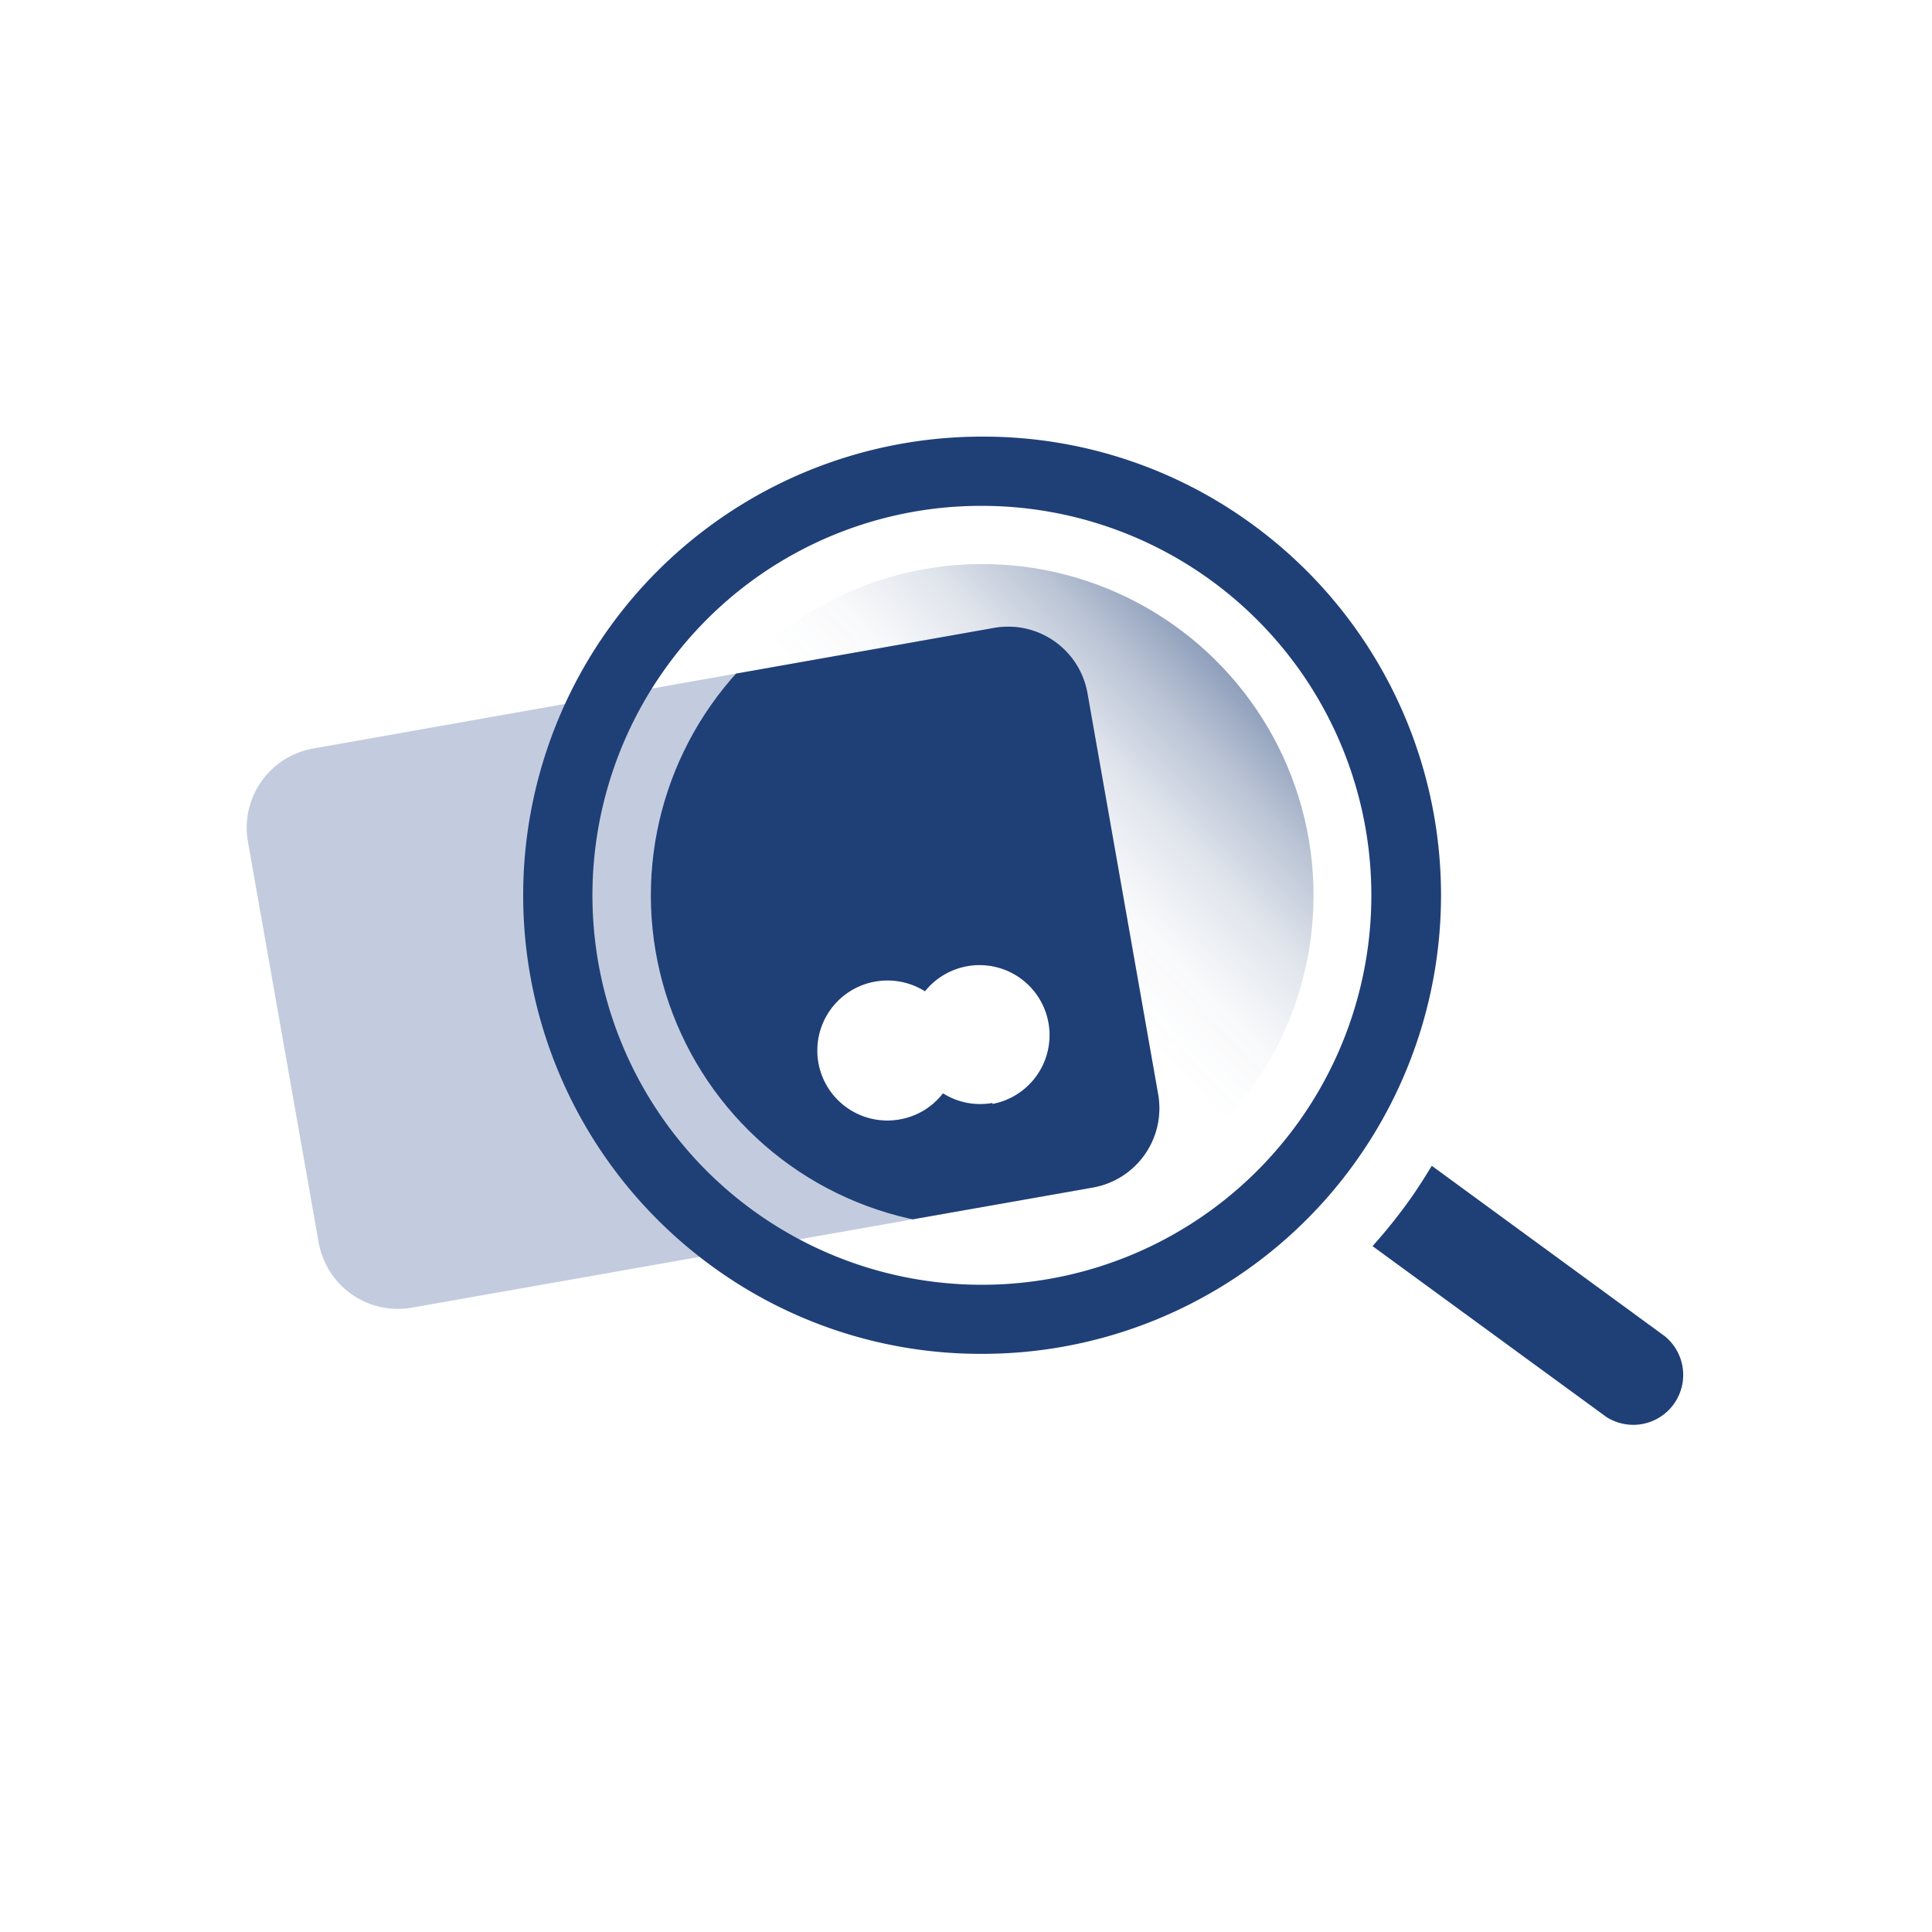
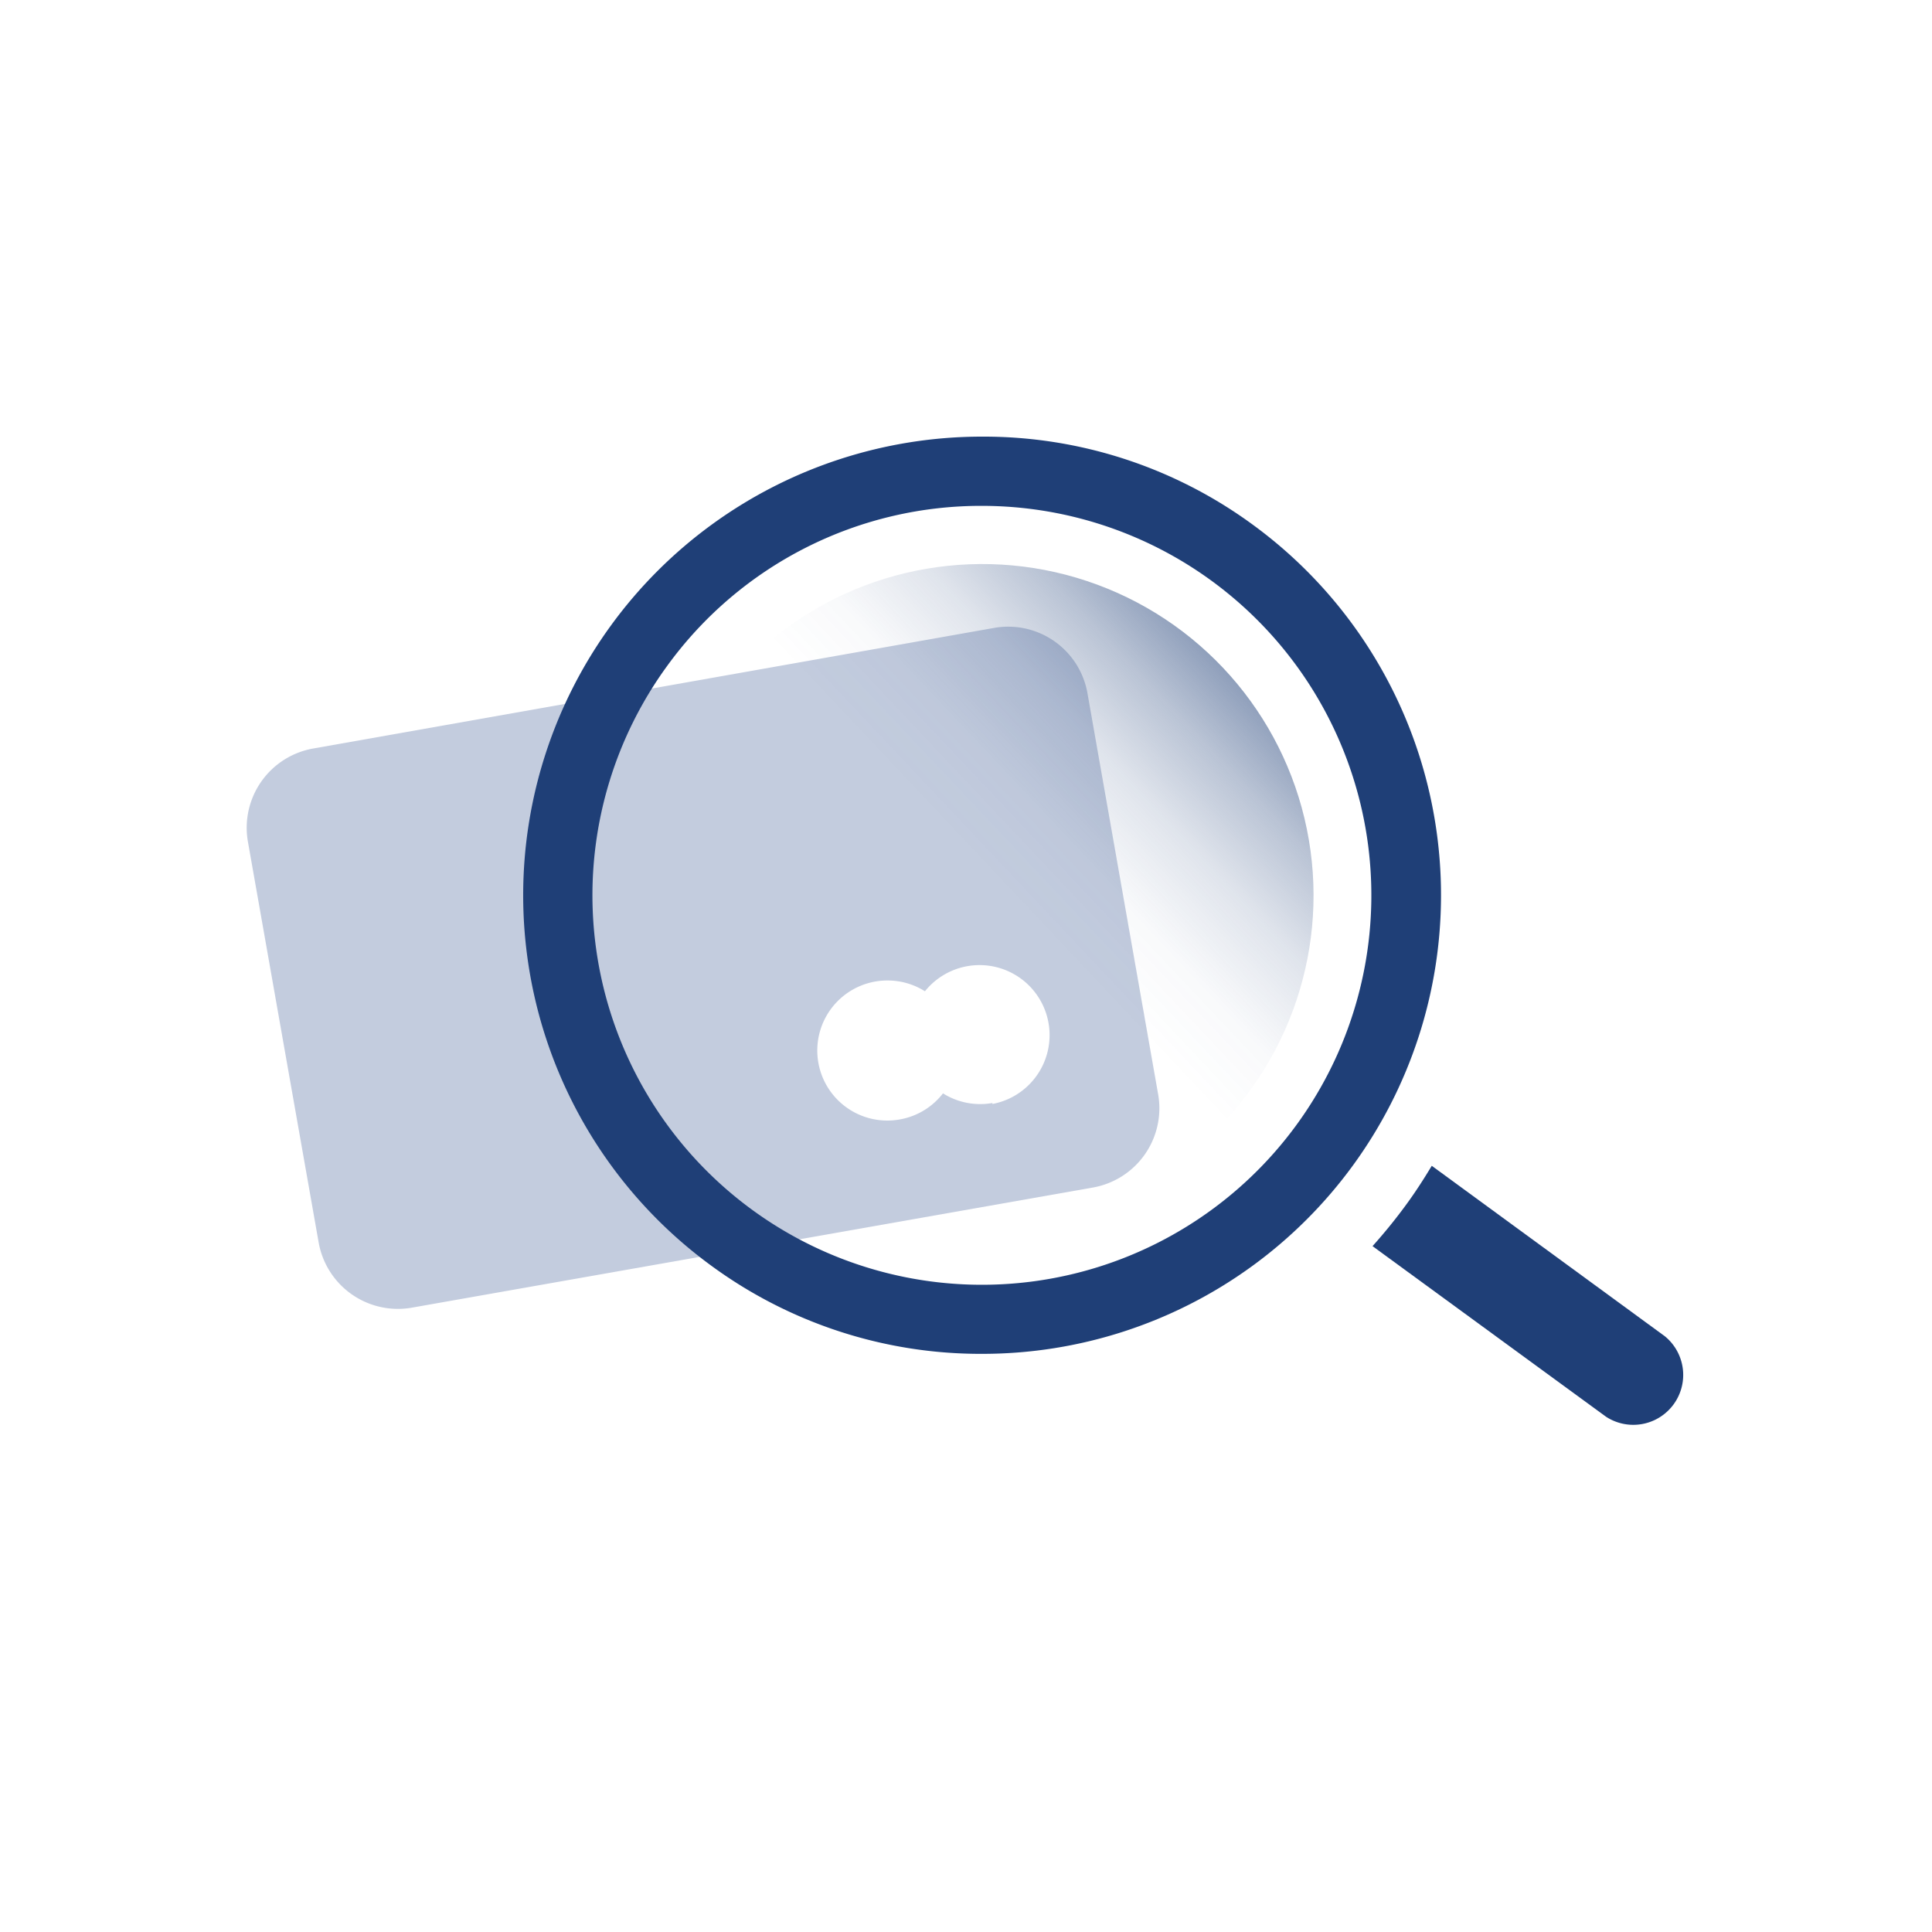
<svg xmlns="http://www.w3.org/2000/svg" viewBox="0 0 120 120">
  <defs>
    <style>.cls-1{fill:none;}.cls-2{fill:#c3ccde;}.cls-3{fill:url(#linear-gradient);}.cls-4{fill:#1f3f77;}.cls-5{clip-path:url(#clip-path);}</style>
    <linearGradient id="linear-gradient" x1="41.71" y1="51.55" x2="82.87" y2="51.55" gradientTransform="translate(-19.41 47.21) rotate(-33.65)" gradientUnits="userSpaceOnUse">
      <stop offset="0.53" stop-color="#1f3f77" stop-opacity="0" />
      <stop offset="0.65" stop-color="#1f3f77" stop-opacity="0.03" />
      <stop offset="0.78" stop-color="#1f3f77" stop-opacity="0.14" />
      <stop offset="0.9" stop-color="#1f3f77" stop-opacity="0.31" />
      <stop offset="1" stop-color="#1f3f77" stop-opacity="0.5" />
    </linearGradient>
    <clipPath id="clip-path">
-       <circle class="cls-1" cx="61.01" cy="55.61" r="20.58" transform="translate(-8.47 11.03) rotate(-9.66)" />
-     </clipPath>
+       </clipPath>
  </defs>
  <title>3.0_Loans_BenefitStack_Icons_Blue</title>
  <g id="Layer_2" data-name="Layer 2">
    <path class="cls-2" d="M71.94,68,67.55,43.09A5,5,0,0,0,61.75,39L19.46,46.49a5,5,0,0,0-4.06,5.8l4.39,24.87a5,5,0,0,0,5.8,4.06l42.29-7.46A5,5,0,0,0,71.94,68Zm-10.3.51a4.34,4.34,0,0,1-3.07-.6h0a4.33,4.33,0,0,1-2.68,1.62,4.35,4.35,0,1,1-.75-8.63,4.33,4.33,0,0,1,2.31.67,4.35,4.35,0,1,1,4.19,7Z" />
    <circle class="cls-3" cx="61.01" cy="55.61" r="20.58" transform="translate(-8.47 11.03) rotate(-9.66)" />
    <path class="cls-4" d="M61,31.42a24.19,24.19,0,1,1-19.56,9.94A24.07,24.07,0,0,1,61,31.42m0-4.3v0h0a28.49,28.49,0,0,0-16.8,51.51A28.28,28.28,0,0,0,61,84.09a28.49,28.49,0,0,0,16.8-51.51A28.27,28.27,0,0,0,61,27.12Z" />
    <path class="cls-4" d="M103.41,83,88.93,72.41c-.49.81-1,1.61-1.58,2.4a33,33,0,0,1-2.1,2.59L99.76,88a3.1,3.1,0,0,0,3.65-5Z" />
    <g class="cls-5">
      <path class="cls-4" d="M71.94,68,67.55,43.09A5,5,0,0,0,61.75,39L19.46,46.49a5,5,0,0,0-4.06,5.8l4.39,24.87a5,5,0,0,0,5.8,4.06l42.29-7.46A5,5,0,0,0,71.94,68Zm-10.3.51a4.34,4.34,0,0,1-3.07-.6h0a4.33,4.33,0,0,1-2.68,1.62,4.35,4.35,0,1,1-.75-8.63,4.33,4.33,0,0,1,2.31.67,4.35,4.35,0,1,1,4.19,7Z" />
    </g>
  </g>
</svg>